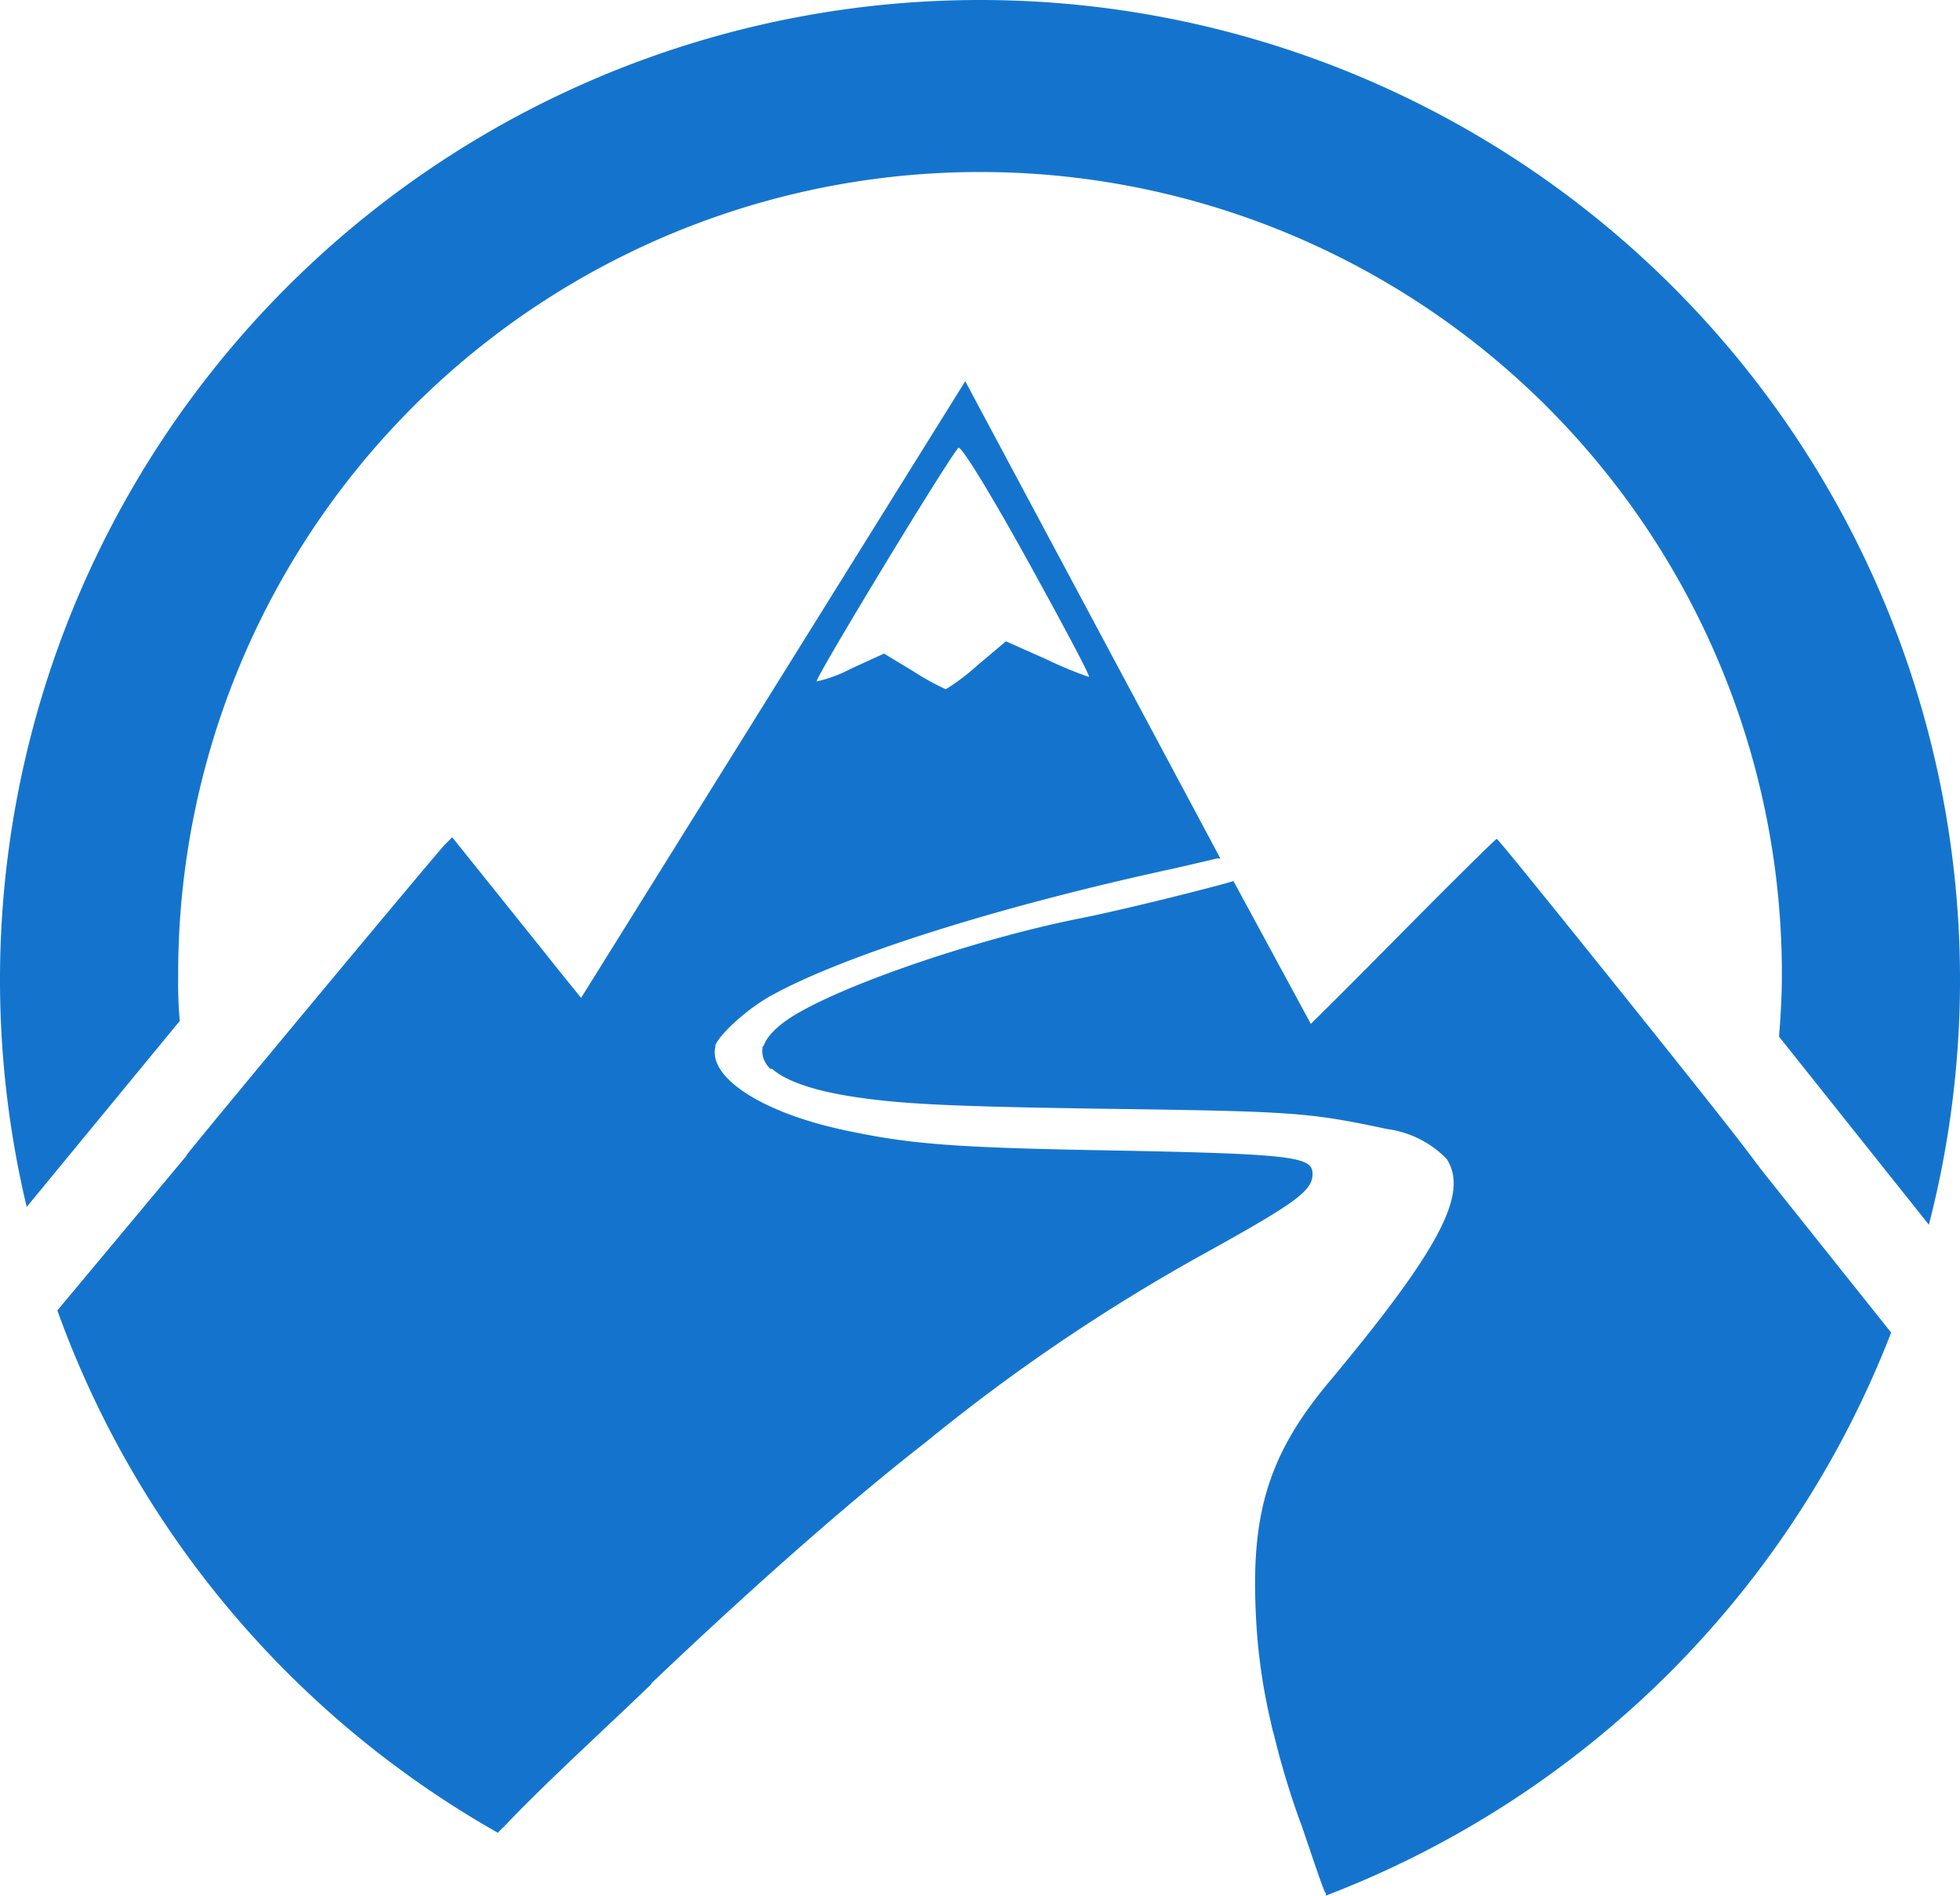
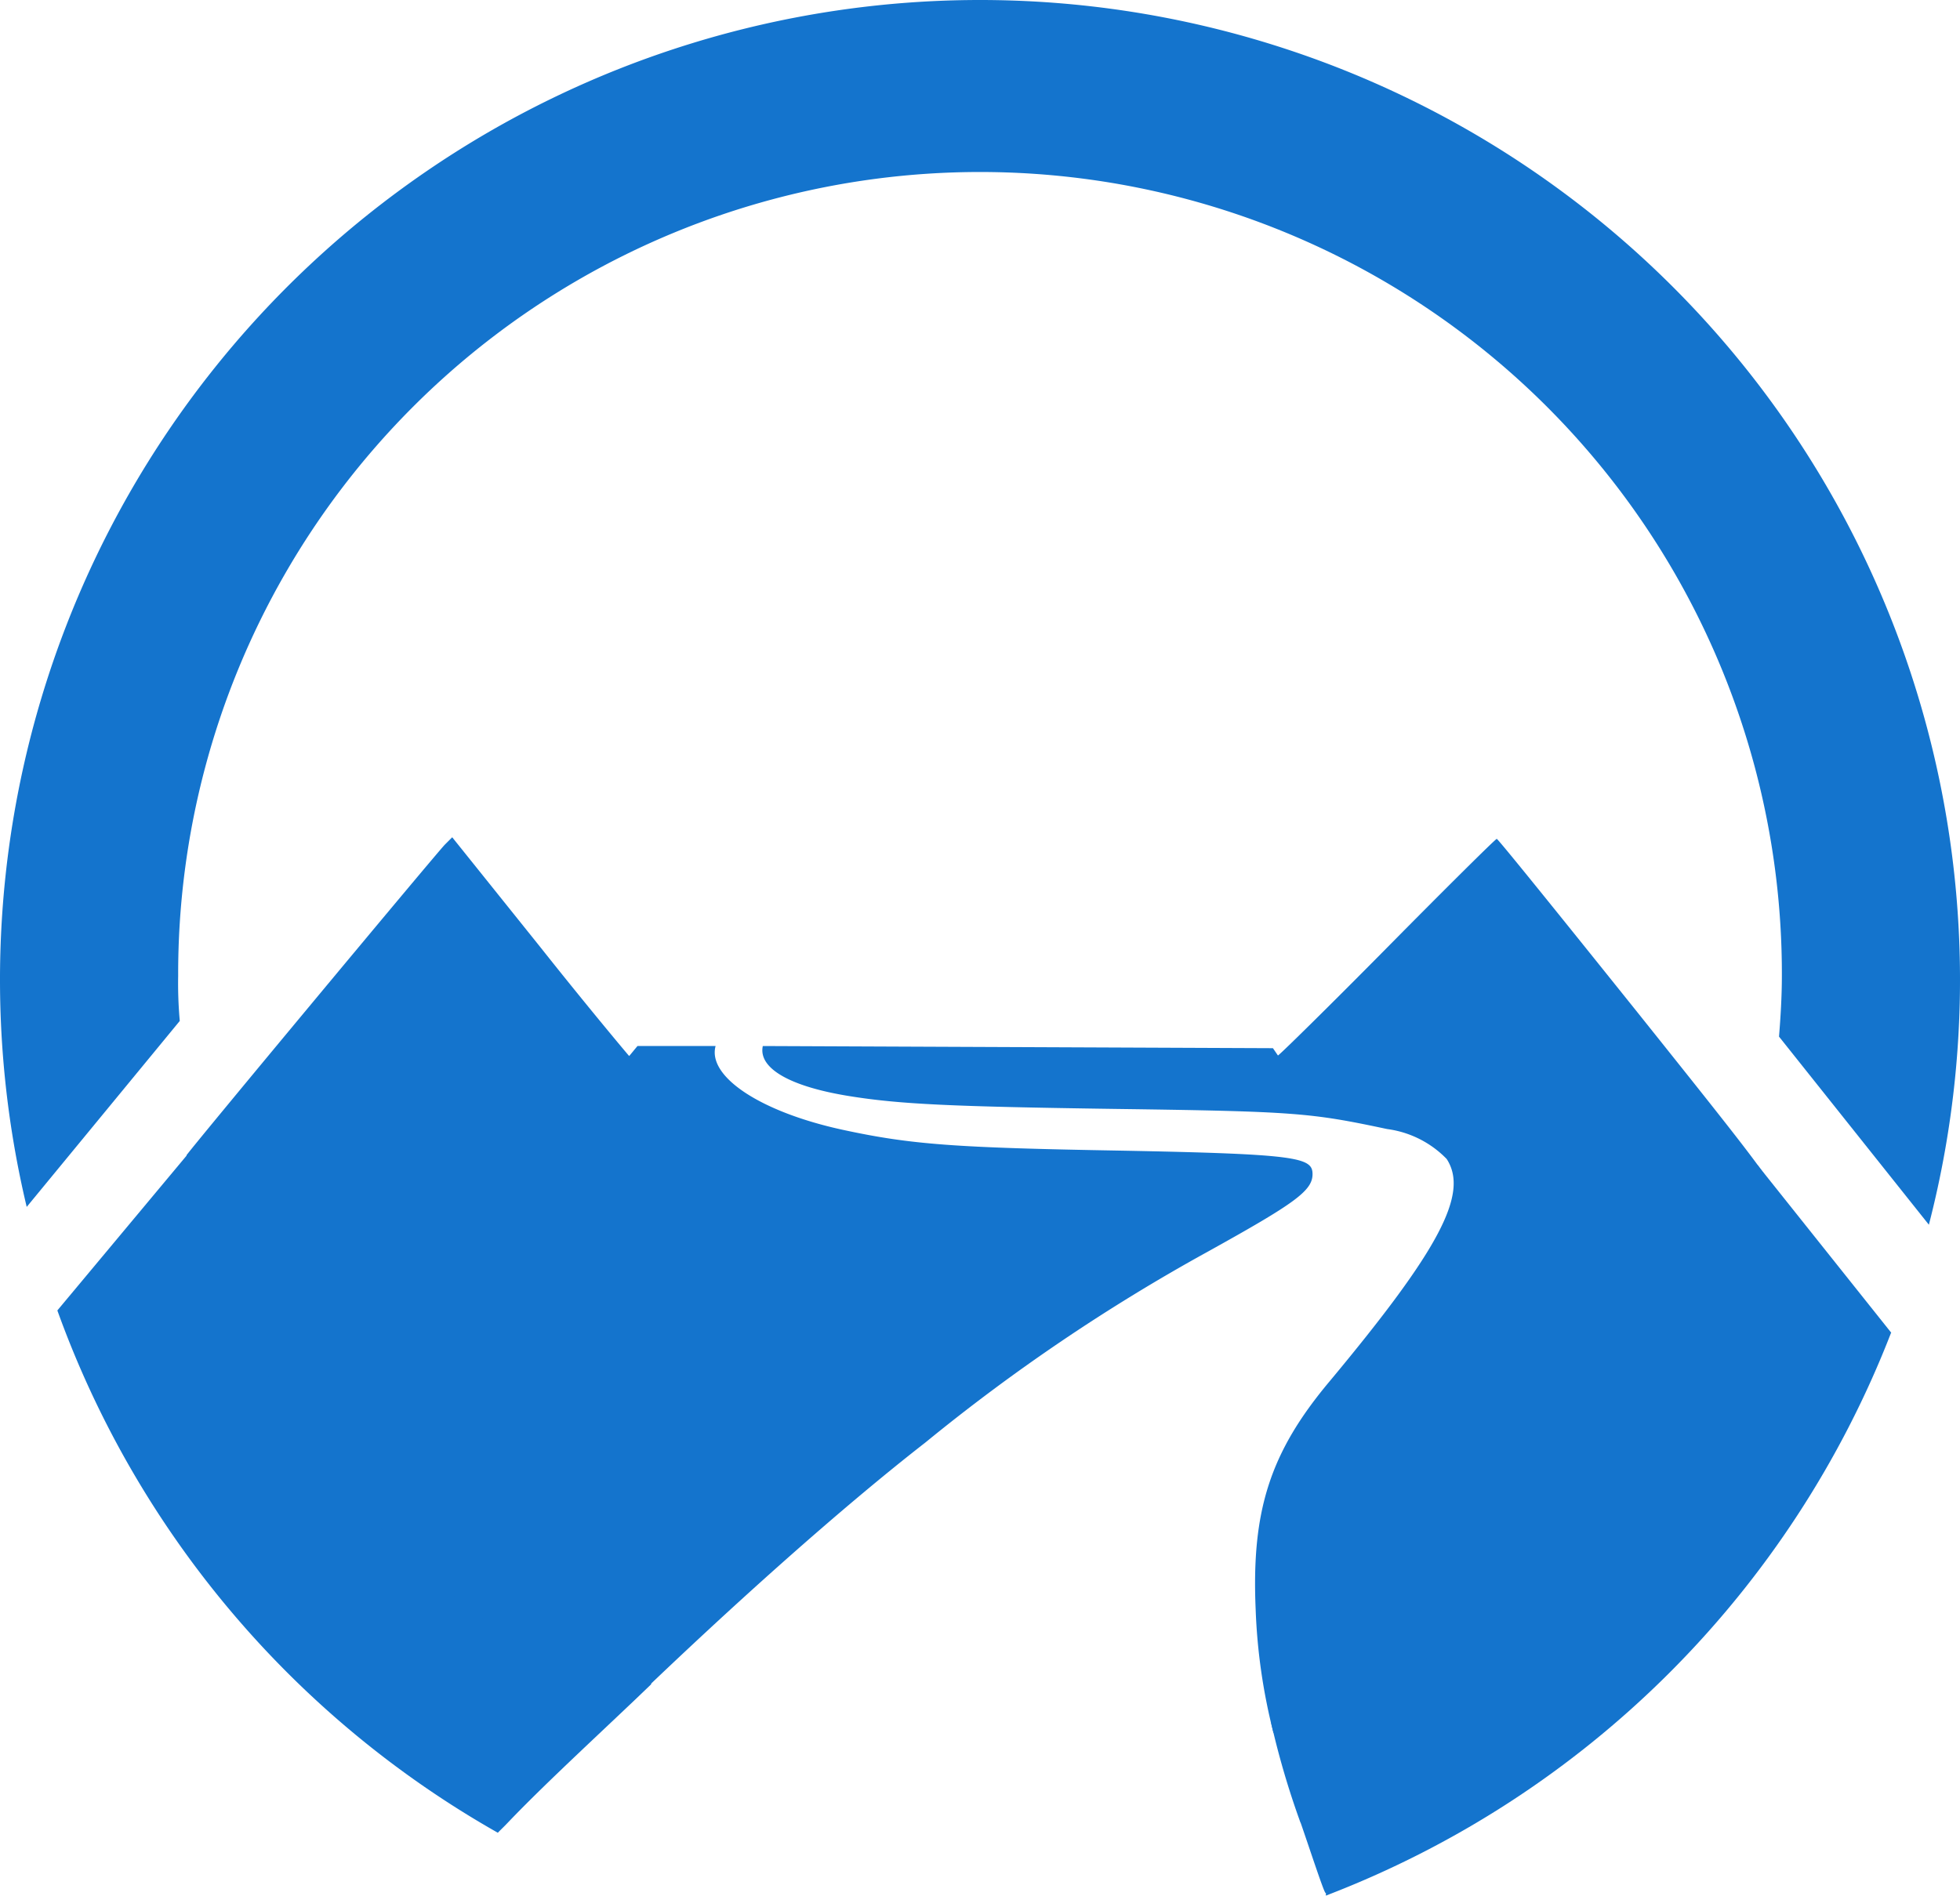
<svg xmlns="http://www.w3.org/2000/svg" width="318.197" height="307.824" viewBox="0 0 318.197 307.824">
  <g id="Ebene_2" data-name="Ebene 2" transform="translate(-0.001)">
    <g id="svg3123" transform="translate(0.001)">
      <g id="layer1">
        <g id="g3050">
          <path id="path2948-1" d="M172.068,92.746,150.256,65.38A130.177,130.177,0,0,1,71.34,156.041a135.235,135.235,0,0,0,4.629,15.824,2.717,2.717,0,0,0,.174.434c1.389,3.992,3.645,10.906,3.992,11.311s.174,0,.26,0a.463.463,0,0,1-.174.174v.289a159.6,159.6,0,0,0,91.76-91.413Z" transform="translate(135.03 123.752)" fill="#1474cd" />
          <path id="path2822-9-7" d="M159.1,0A159.1,159.1,0,0,0,4.337,195.988l24.849-30.2a68.219,68.219,0,0,1-.26-7.319,130.177,130.177,0,1,1,260.353,0c0,3.327-.2,6.6-.463,9.864l24.329,30.548A159.1,159.1,0,0,0,159.1,0ZM32.079,185.516,9.312,212.8a159.626,159.626,0,0,0,71.51,84.817c.521-.55.81-.781,1.794-1.822,6.335-6.625,16.229-15.65,23.143-22.333C70.033,256.216,41.336,224.685,32.079,185.516Z" transform="translate(-0.001)" fill="#1474cd" />
          <path id="path2844-4-4" d="M53.6,47l-1.186,1.186C51.172,49.43,11.049,97.653,10.47,98.637a25.8,25.8,0,0,0,1.273,6.22,124.1,124.1,0,0,0,27.742,51.608,129.975,129.975,0,0,0,42.843,31.387c16.663-16.055,34.28-31.821,48.107-42.582a303.455,303.455,0,0,1,45.735-30.924c14.175-7.868,17.1-9.922,17.1-12.642s-2.4-3.269-31.185-3.819c-26.816-.463-33.9-.984-44.839-3.327C103.705,91.665,95,85.879,96.358,80.9H83.687c-.174.174-1.331,1.62-1.36,1.62s-6.74-7.984-14.464-17.733Zm169.577.26c-.2,0-8.245,7.984-17.791,17.646s-17.559,17.53-17.733,17.53l-.81-1.186L104.024,80.9c-.752,3.529,4.166,6.538,14.03,8.129,8.245,1.331,16.663,1.707,43.1,2.083,29.449.4,31.821.636,44.231,3.269a16.46,16.46,0,0,1,9.662,4.86c3.645,5.612-1.157,14.667-18.977,36.073-9.72,11.571-12.728,21.06-12.034,37.057a94.679,94.679,0,0,0,2.893,20.076,162.9,162.9,0,0,0,24.676-11.918,130.639,130.639,0,0,0,49.9-56.41,135.386,135.386,0,0,0,6.6-18.89c.318-1.62-.926-3.327-22.13-29.854-12.381-15.448-22.593-28.118-22.8-28.118Z" transform="translate(19.814 88.962)" fill="#1474cd" />
-           <path id="path3632-9-0" d="M99.6,21.4,30.17,132.889H59.387a4.484,4.484,0,0,1-.463-3.356c.492-1.88,5.178-6.133,9.055-8.3,11.571-6.451,36.652-14.464,65.522-20.713l6.972-1.62h.55Zm-1.07,10.848c.434-.376,5.438,7.84,11.2,18.283s10.269,18.89,9.951,18.89a65.062,65.062,0,0,1-6.972-2.893l-6.509-2.893L101.507,67.6a35.147,35.147,0,0,1-5.062,3.819,40.425,40.425,0,0,1-5.236-2.893l-4.8-2.893-5.323,2.43a22.043,22.043,0,0,1-5.612,2.083C75.1,69.8,97.225,33.261,98.614,32.074ZM142.99,102.6c.463,0-15.824,4.252-24.849,6.046-17.791,3.558-40.7,11.571-47.818,16.72-3.905,2.893-4.6,5.438-2.372,7.695l91.9.347L143.163,102.6Z" transform="translate(57.102 40.506)" fill="#1474cd" />
        </g>
      </g>
    </g>
  </g>
</svg>